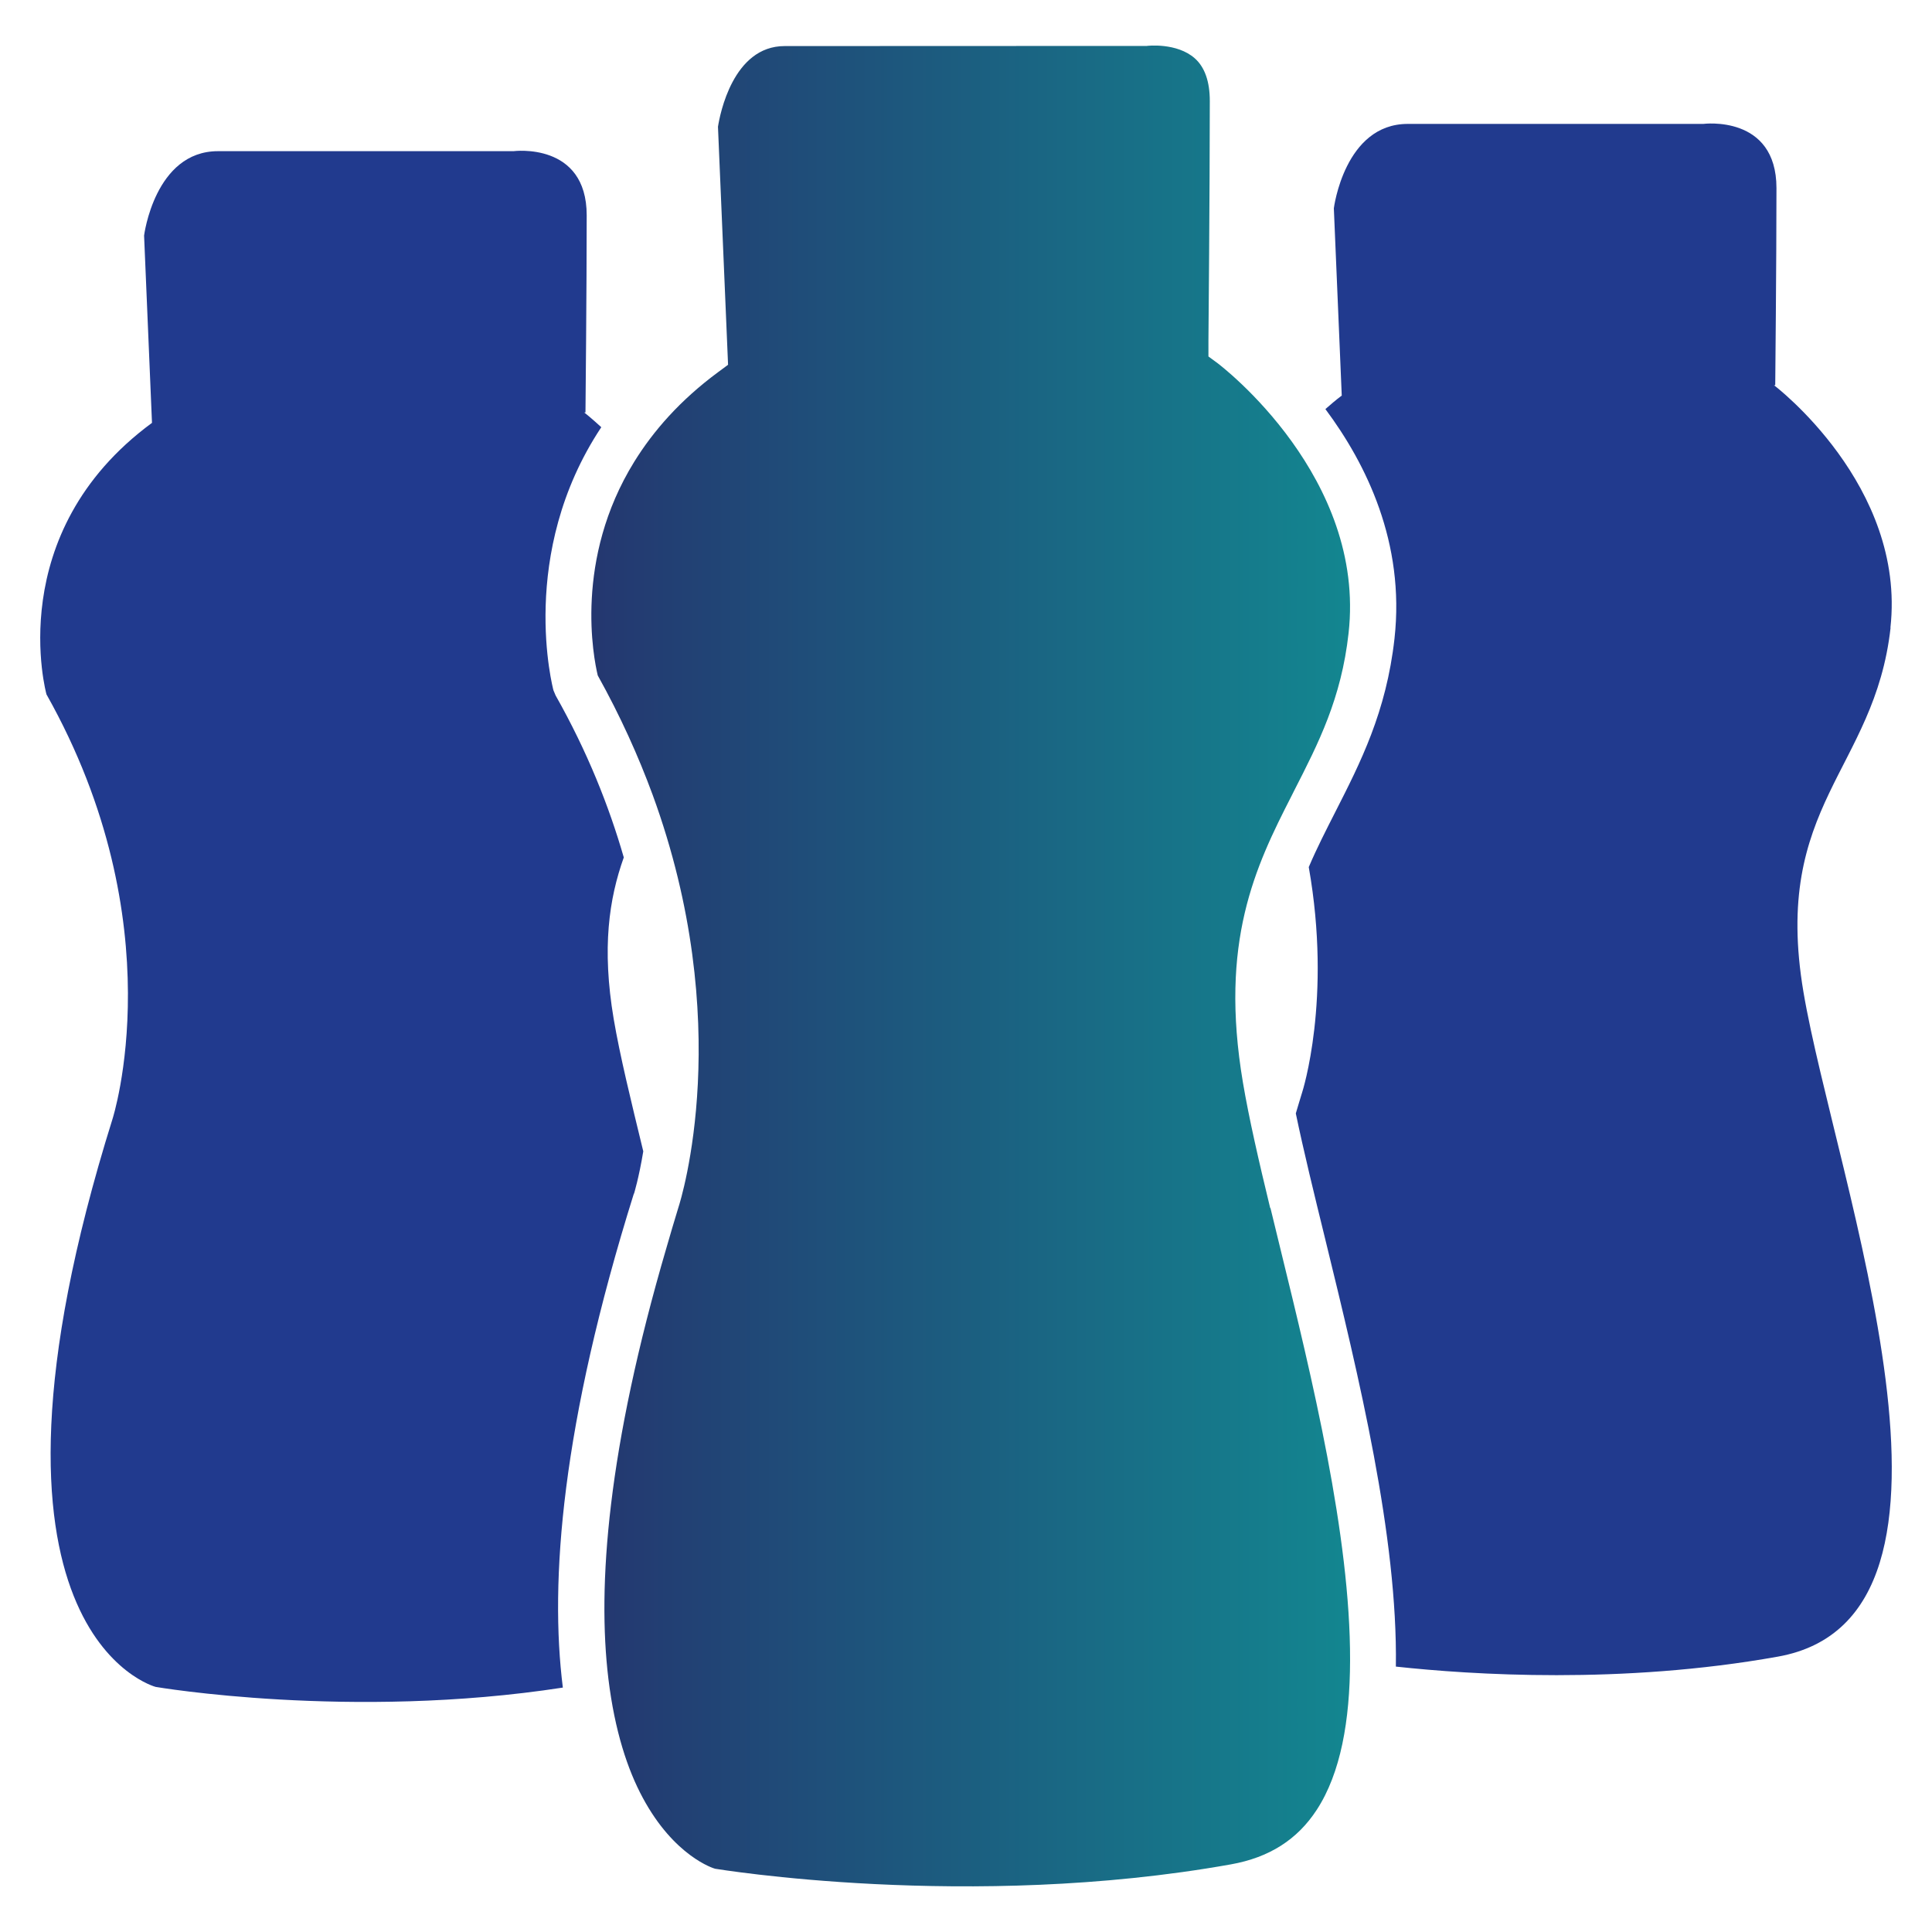
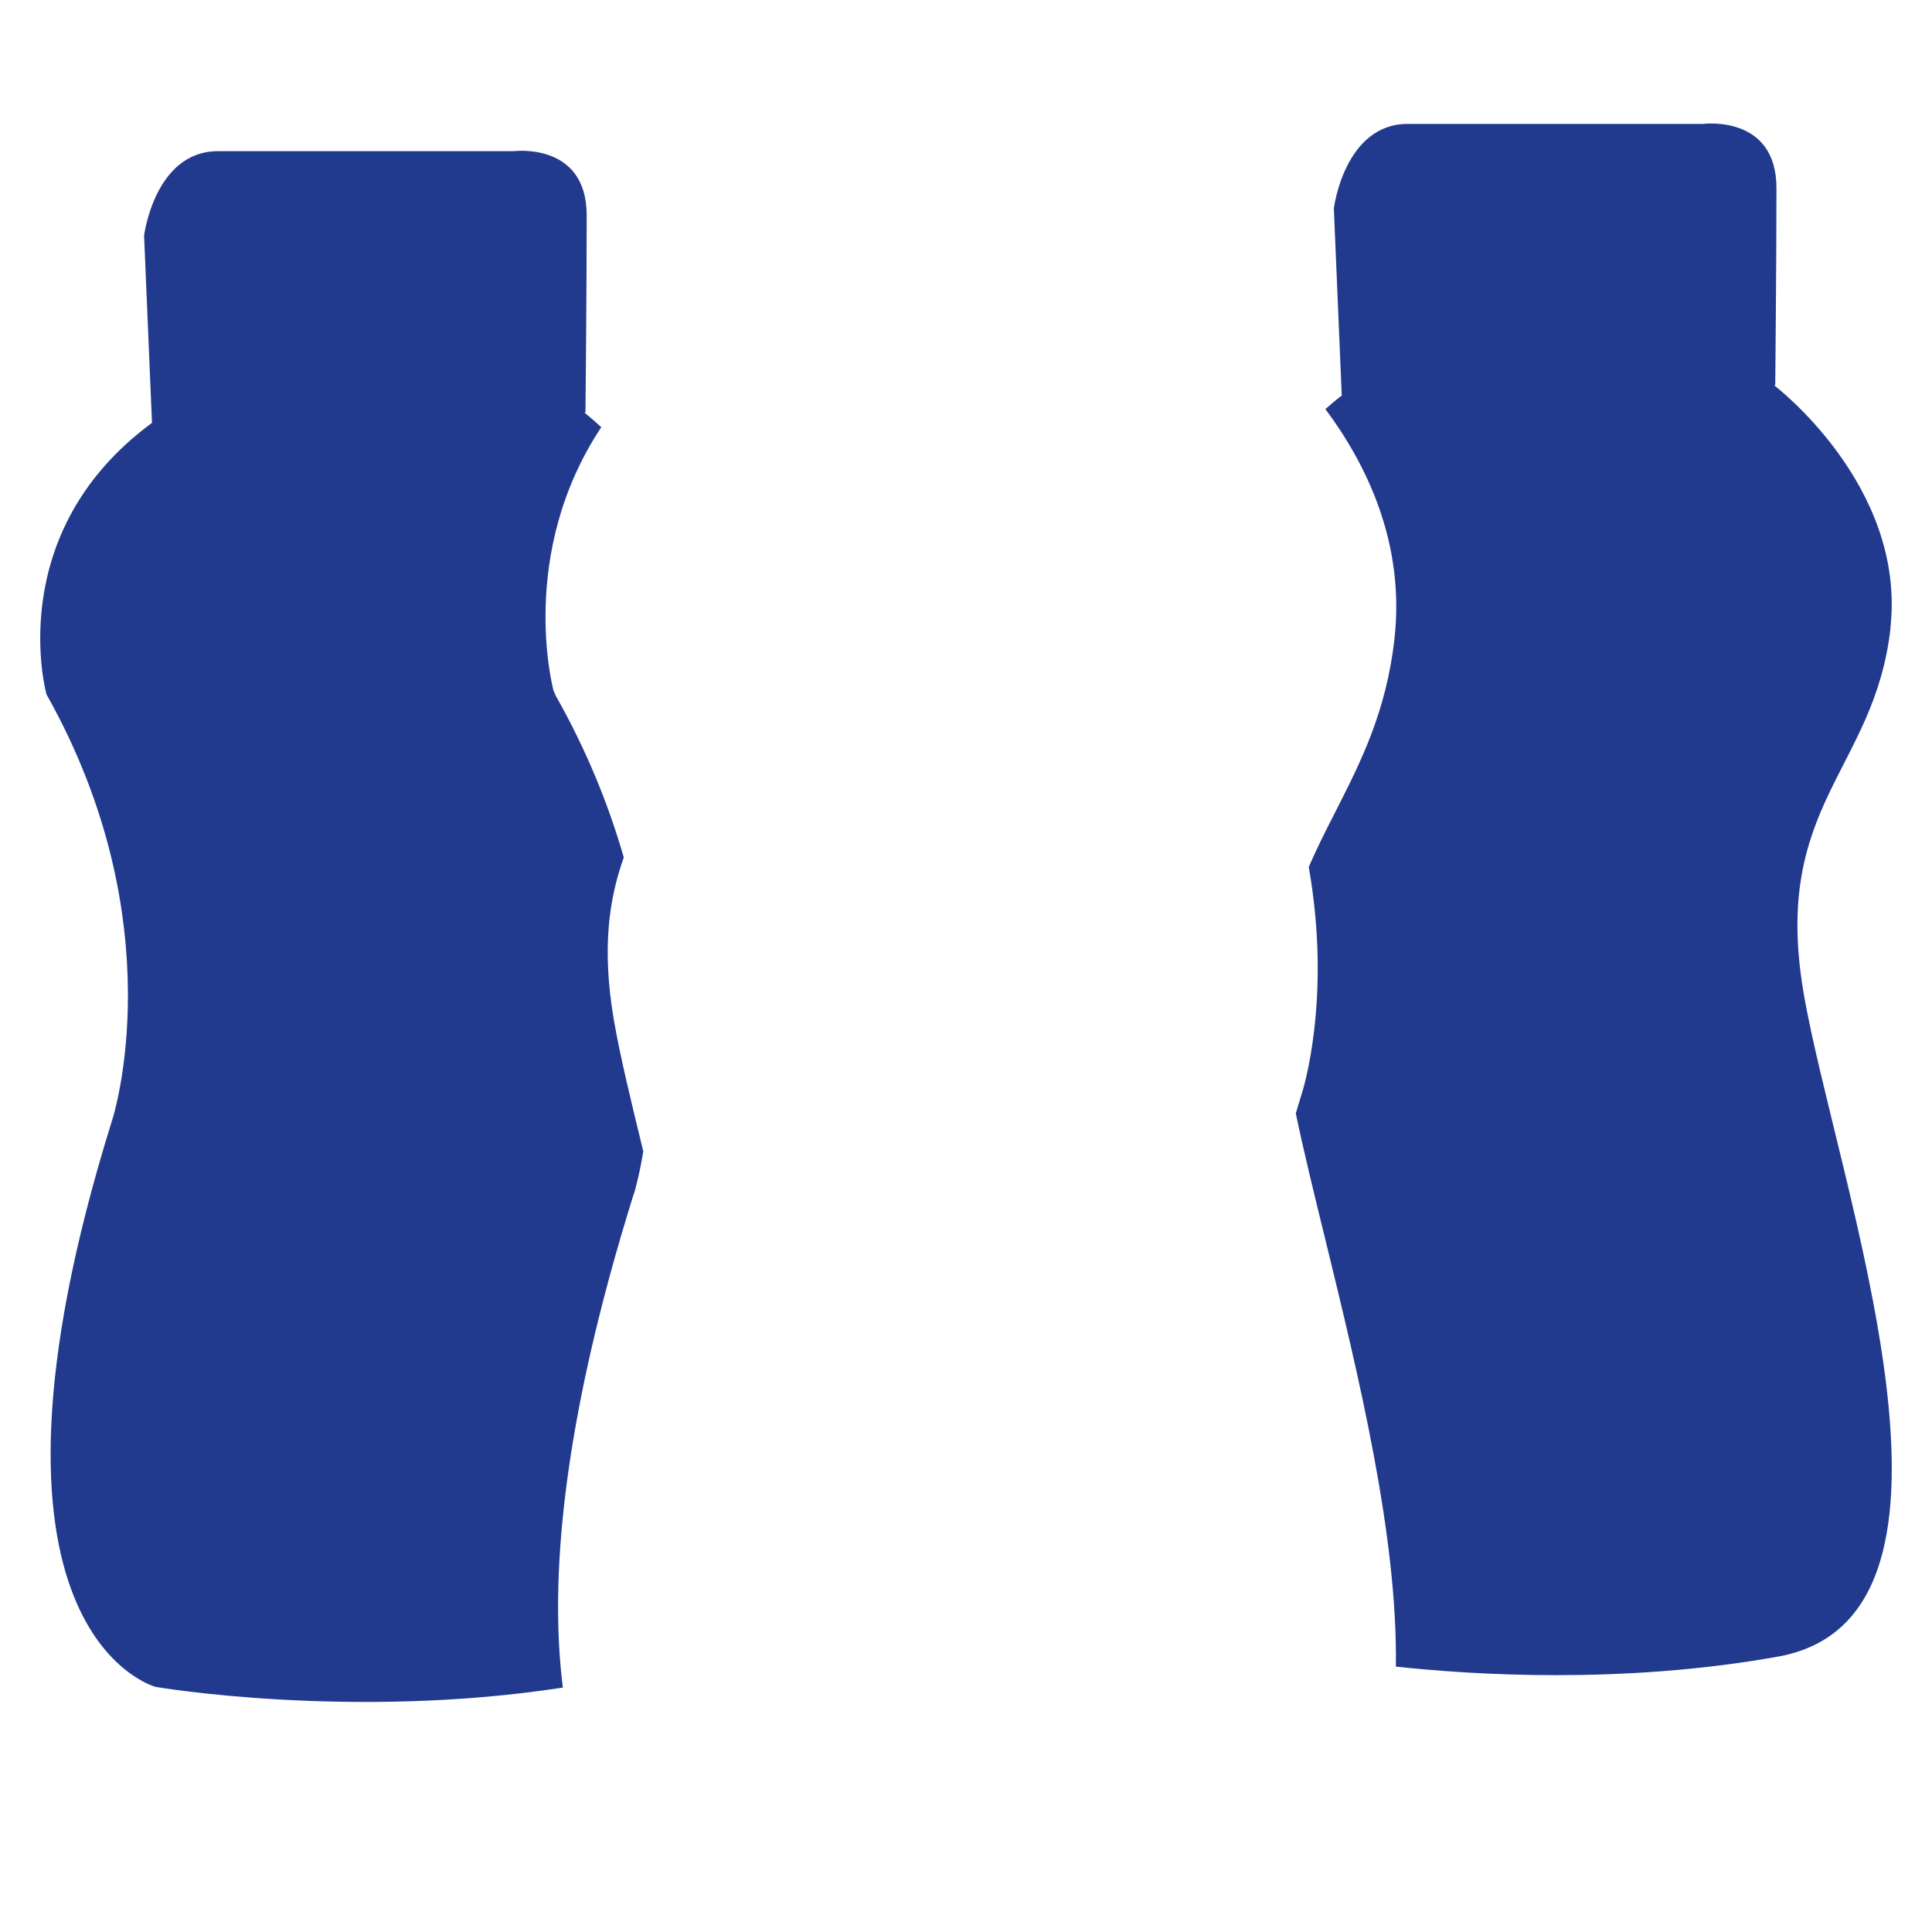
<svg xmlns="http://www.w3.org/2000/svg" id="Laag_1" viewBox="0 0 141.73 141.73">
  <defs>
    <style>.cls-1{fill:#213a8e;}.cls-2{fill:url(#Nieuwe_verloopstaal_1);}</style>
    <linearGradient id="Nieuwe_verloopstaal_1" x1="43.36" y1="70.87" x2="99.03" y2="70.87" gradientUnits="userSpaceOnUse">
      <stop offset="0" stop-color="#243770" />
      <stop offset="1" stop-color="#138690" />
    </linearGradient>
  </defs>
  <path class="cls-1" d="M138.68,46.05c1.16-10.45-8.54-17.79-8.54-17.79h.09s.09-9.05,.09-14.46-5.37-4.71-5.37-4.71h-21.68c-4.64,0-5.42,6.19-5.42,6.19l.58,13.74c-.43,.32-.81,.65-1.2,.99,2.99,4.01,5.85,9.8,5.07,16.83-.6,5.4-2.51,9.12-4.34,12.72-.68,1.34-1.36,2.66-1.95,4.05,1.72,9.72-.48,16.51-.48,16.51-.17,.53-.31,1.04-.47,1.56,.57,2.74,1.34,5.89,2.15,9.19,2.47,10.11,5.33,21.85,5.19,31.39,5.54,.6,16.57,1.32,28.02-.73,16.26-2.9,4.2-35.02,1.88-48.76-2.32-13.74,5.22-16.26,6.39-26.71Z" />
  <path class="cls-1" d="M46.51,87.57s.36-1.16,.68-3.11c-.9-3.7-1.72-7.05-2.17-9.71-.88-5.22-.34-8.82,.74-11.85-1.08-3.75-2.67-7.76-5-11.88l-.16-.38c-.03-.12-2.66-10,3.51-19.3-.75-.69-1.25-1.08-1.25-1.08h.09s.09-9.05,.09-14.46-5.37-4.71-5.37-4.71H15.99c-4.64,0-5.42,6.19-5.42,6.19l.58,13.74C.12,39.14,3.41,50.94,3.41,50.94c9.48,16.84,4.84,31.16,4.84,31.16-11.81,37.74,3.17,41.65,3.17,41.65,0,0,14.31,2.45,29.87,.05-.98-7.78-.1-19.28,5.21-36.24Z" />
-   <path class="cls-2" d="M93.18,88.62c-.83-3.42-1.56-6.6-2-9.21-1.74-10.32,.9-15.81,3.57-21.03,.06-.13,.13-.25,.19-.38,1.78-3.48,3.46-6.76,3.99-11.55,.64-5.71-1.66-10.57-4.16-14.05-2.58-3.59-5.39-5.71-5.44-5.75l-.68-.5v-1.14s.1-11.02,.1-17.6c0-1.43-.37-2.48-1.1-3.13-1.32-1.17-3.5-.92-3.52-.91h-.21s-26.36,.01-26.36,.01c-3.79,0-4.75,5.02-4.89,5.92l.74,17.46-.73,.54c-2.79,2.06-4.75,4.31-6.15,6.57-4.43,7.16-2.99,14.39-2.68,15.68,1.67,3,2.98,5.92,4.02,8.74,6.13,16.75,2.1,29.68,1.89,30.31-.31,1-.58,1.94-.86,2.9-4.34,14.79-5.09,24.85-4.27,31.65,.47,3.86,1.42,6.69,2.52,8.73,2.31,4.3,5.19,5.18,5.31,5.21,.05,0,18.61,3.11,37.83-.32,2.81-.5,4.88-1.81,6.31-4.01,1.75-2.69,2.43-6.53,2.44-10.95,.03-9.14-2.81-20.8-5.1-30.15-.25-1.03-.5-2.04-.74-3.04Z" />
</svg>